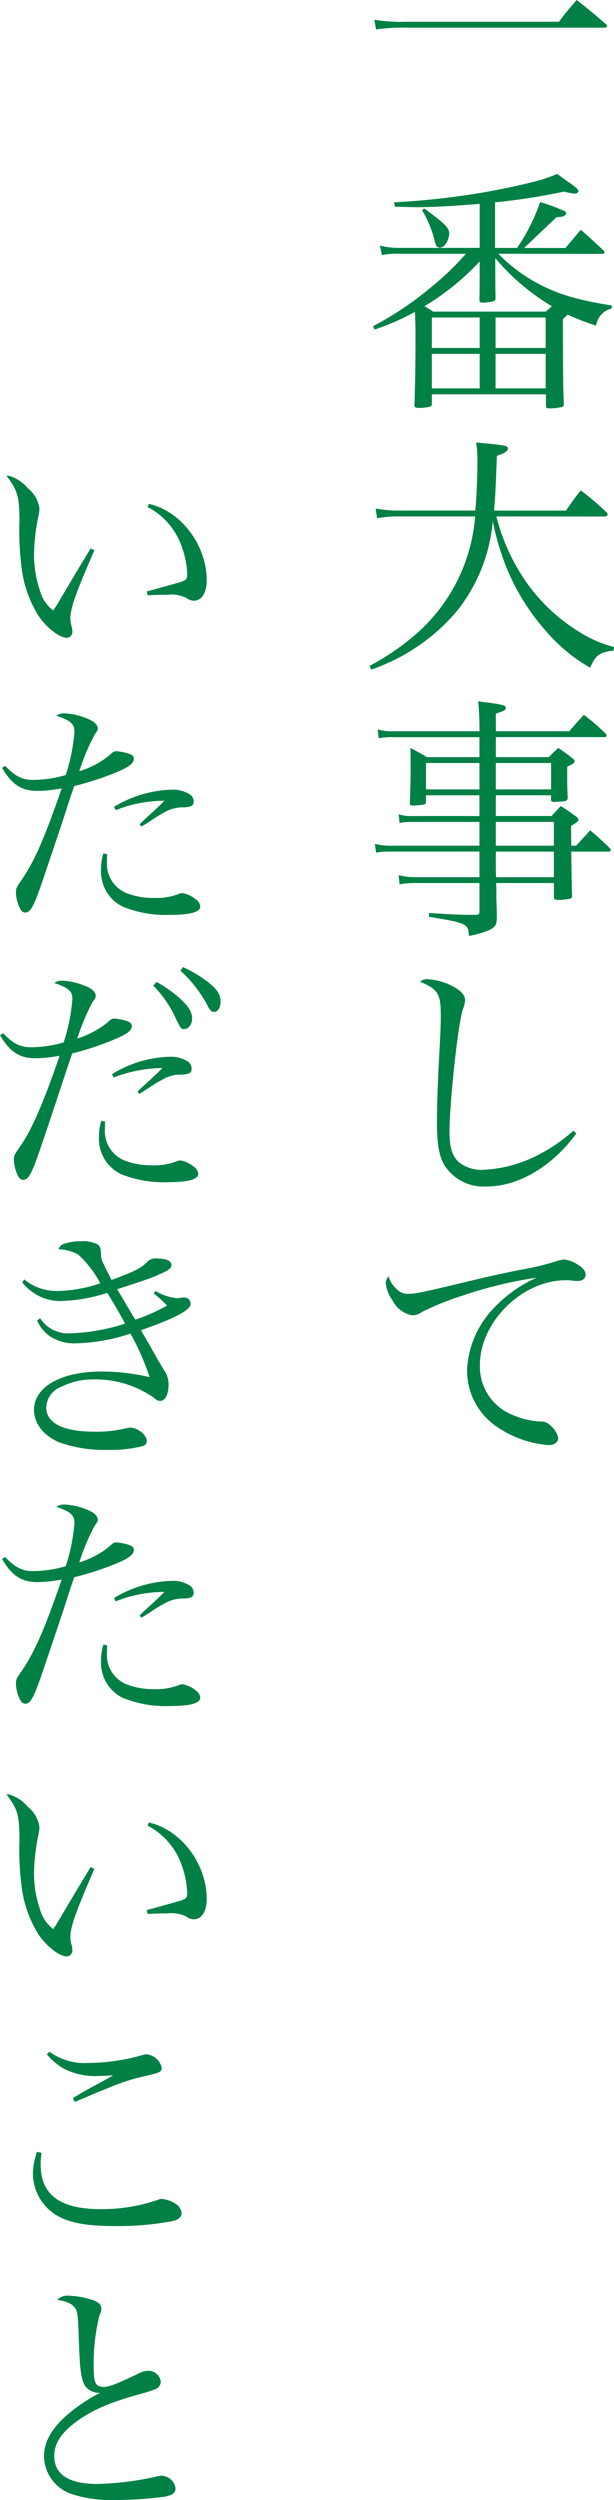
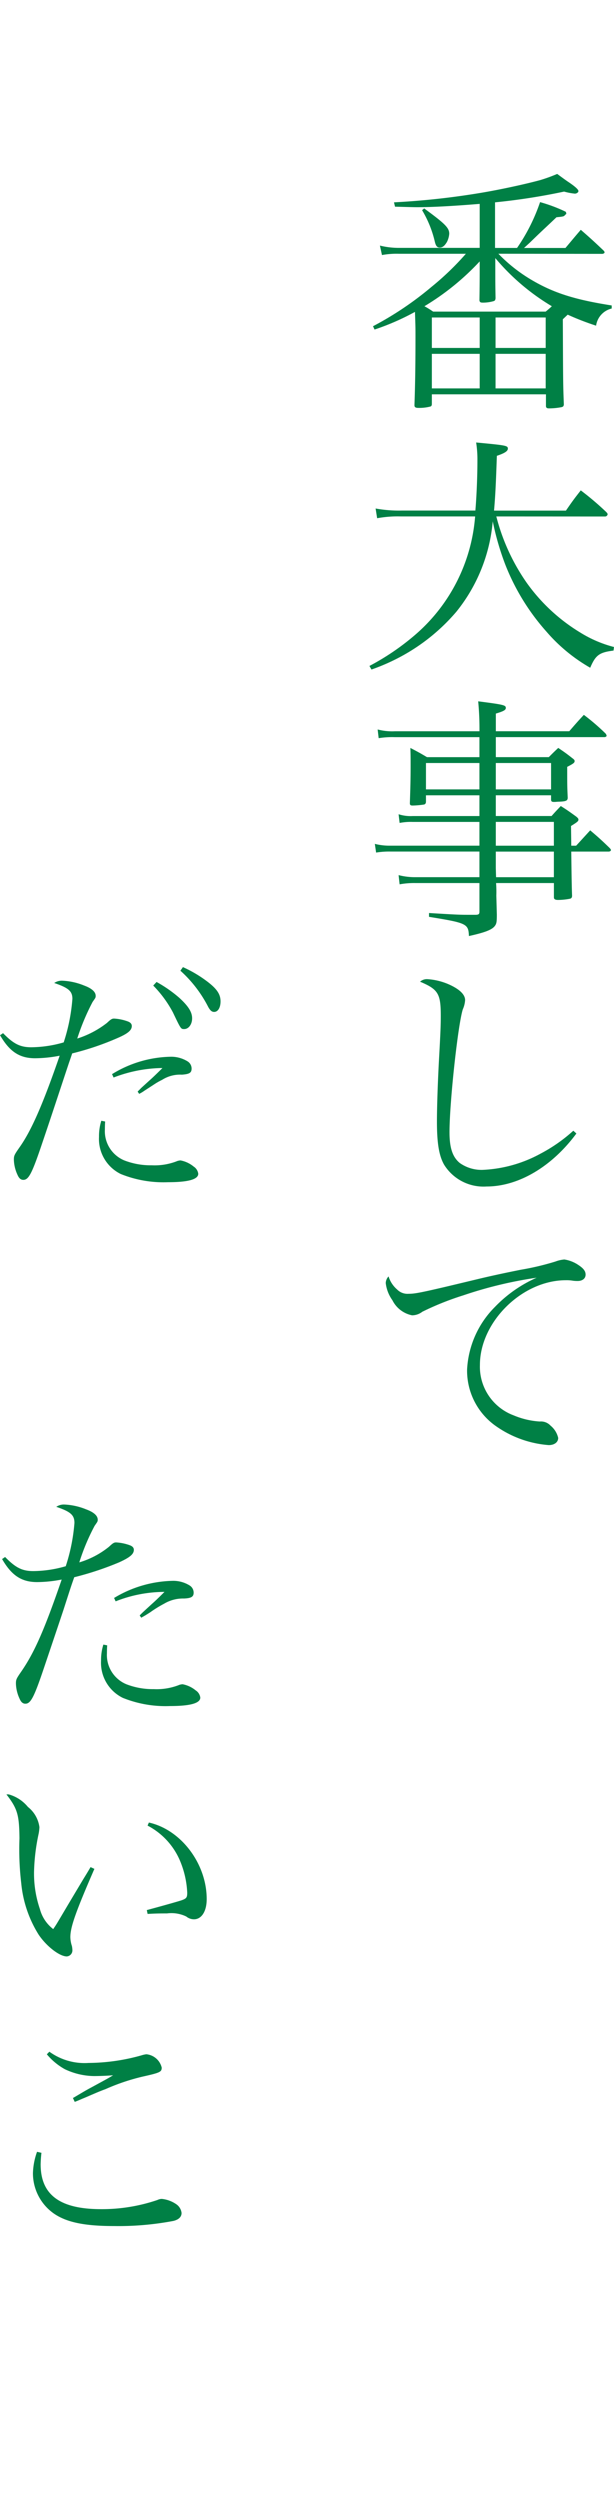
<svg xmlns="http://www.w3.org/2000/svg" width="76.798" viewBox="0 0 76.798 312.446" height="312.446">
  <g transform="translate(-3701.752 -4019.577)" fill="#008045">
-     <path d="m3748.568 4022.041a21.592 21.592 0 0 0 4.192.256h18.91c.9-1.216 1.216-1.568 2.208-2.72 1.632 1.279 2.144 1.7 3.712 3.071a.355.355 0 0 1 .1.193c0 .1-.128.192-.352.192h-24.578a24.022 24.022 0 0 0 -3.968.224z" />
    <path d="m3764.087 4051.289a19.613 19.613 0 0 0 4.031 3.2c2.784 1.663 5.44 2.528 10.144 3.263v.384a2.565 2.565 0 0 0 -1.952 2.144 33.444 33.444 0 0 1 -3.552-1.376l-.608.576c.032 8.127.032 8.127.128 10.656-.032.192-.064.256-.256.32a8.239 8.239 0 0 1 -1.6.159c-.256 0-.352-.063-.384-.256v-1.5h-14.27v1.185c0 .224-.065.319-.225.352a5.547 5.547 0 0 1 -1.472.16c-.351 0-.479-.1-.479-.321v-.064c.1-2.815.128-5.535.128-8.543 0-1.152 0-1.152-.065-3.072a30.473 30.473 0 0 1 -5.055 2.208l-.192-.416a40.767 40.767 0 0 0 7.327-4.927 34.8 34.8 0 0 0 4.288-4.128h-8.383a10.129 10.129 0 0 0 -2.112.16l-.257-1.184a9.9 9.9 0 0 0 2.464.288h10.016v-5.5c-3.1.256-5.855.416-7.839.416-.48 0-1.473-.032-2.752-.064l-.128-.544a95.925 95.925 0 0 0 11.231-1.248c2.4-.416 5.311-1.055 7.071-1.536a19.978 19.978 0 0 0 2.112-.767c.608.447 1.088.8 1.376.991.864.577 1.28.96 1.28 1.152 0 .16-.224.321-.448.321a7.667 7.667 0 0 1 -1.344-.256 78.408 78.408 0 0 1 -8.639 1.343v5.7h2.752a23.106 23.106 0 0 0 2.88-5.728 19.438 19.438 0 0 1 3.167 1.184c.064.032.064.064.1.16 0 .064 0 .064.032.1l-.256.256c-.1.1-.32.128-.991.192-.705.672-.705.672-1.729 1.632-.576.544-.576.544-1.632 1.568-.384.352-.384.352-.7.64h5.183c.864-1.024 1.12-1.344 1.92-2.272 1.248 1.088 1.632 1.44 2.848 2.592a.406.406 0 0 1 .128.224c0 .1-.16.192-.288.192zm-9.279-5.664c2.623 1.92 3.135 2.432 3.135 3.168a2.77 2.77 0 0 1 -.288 1.024c-.288.48-.544.7-.9.7-.32 0-.48-.192-.608-.7a13.613 13.613 0 0 0 -1.6-3.968zm6.943 6.624a31.636 31.636 0 0 1 -6.912 5.6 12.26 12.26 0 0 1 1.088.672h14.079q.528-.434.768-.672a27.713 27.713 0 0 1 -7.071-6.016v1.6c0 1.28 0 1.6.032 3.423-.032.225-.064.289-.224.352a4.841 4.841 0 0 1 -1.376.192c-.288 0-.384-.064-.416-.288.032-2.015.032-3.263.032-3.679zm0 7.007h-5.983v3.808h5.983zm-5.983 4.544v4.32h5.983v-4.32zm14.238-.736v-3.808h-6.271v3.808zm-6.271 5.056h6.271v-4.32h-6.271z" />
    <path d="m3763.831 4084.121a25.513 25.513 0 0 0 3.775 8.255 22.59 22.59 0 0 0 6.752 6.271 15.122 15.122 0 0 0 4.192 1.792l-.064.448c-1.792.224-2.24.576-2.912 2.144a20.9 20.9 0 0 1 -5.471-4.511 27.841 27.841 0 0 1 -5.152-8.384 34.3 34.3 0 0 1 -1.568-5.407 20.843 20.843 0 0 1 -4.544 11.294 24.228 24.228 0 0 1 -6.464 5.344 25.348 25.348 0 0 1 -4.159 1.888l-.256-.448a30.576 30.576 0 0 0 5.919-4.064 21.739 21.739 0 0 0 7.3-14.622h-9.279a14.2 14.2 0 0 0 -2.976.224l-.192-1.217a16.271 16.271 0 0 0 3.295.257h9.184c.16-1.888.256-4.352.256-6.3a13.8 13.8 0 0 0 -.16-2.208c3.712.352 3.968.384 3.968.768 0 .32-.417.576-1.376.9-.128 3.712-.192 4.96-.352 6.848h8.991c.768-1.12 1.024-1.472 1.856-2.529a36.254 36.254 0 0 1 3.168 2.688c.128.128.192.225.192.289a.327.327 0 0 1 -.353.288z" />
    <path d="m3763.767 4118.969v2.592h6.975c.48-.544.64-.705 1.153-1.248.863.543 1.119.736 1.919 1.312.192.159.288.255.288.383 0 .192-.1.288-.928.8l.032 2.463h.608c.768-.832.992-1.087 1.76-1.919 1.056.9 1.376 1.183 2.4 2.175q.192.192.192.288c0 .1-.128.192-.288.192h-4.672c.032 2.88.064 4.736.1 5.5 0 .224-.064.32-.224.384a8.041 8.041 0 0 1 -1.536.16c-.352 0-.512-.1-.512-.32v-1.792h-7.234a14.522 14.522 0 0 1 .032 1.568l.064 2.368c0 .863-.032 1.088-.192 1.344-.32.511-1.12.863-3.3 1.343-.064-1.536-.256-1.631-4.992-2.4v-.479c3.648.224 4 .224 4.928.224h.9c.384 0 .48-.1.48-.385v-3.583h-8a9.989 9.989 0 0 0 -1.985.16l-.128-1.152a8.12 8.12 0 0 0 2.176.256h7.936v-3.2h-11.1a9.922 9.922 0 0 0 -1.824.128l-.16-1.088a7.514 7.514 0 0 0 1.984.224h11.1v-2.967h-8.352a7.12 7.12 0 0 0 -1.632.128l-.128-1.088a4.908 4.908 0 0 0 1.76.225h8.352v-2.592h-6.688v.767c0 .224-.063.321-.223.385a11.537 11.537 0 0 1 -1.441.128c-.256 0-.351-.064-.351-.289.064-1.951.095-2.911.095-4.735 0-1.056 0-1.312-.031-2.176.928.48 1.215.64 2.079 1.152h6.56v-2.5h-10.619a10.5 10.5 0 0 0 -1.984.128l-.128-1.088a7.206 7.206 0 0 0 2.144.224h10.591a36.918 36.918 0 0 0 -.16-3.743c3.232.416 3.456.48 3.456.832 0 .255-.288.416-1.248.7v2.208h9.183c.8-.928 1.024-1.184 1.824-2.048a27.476 27.476 0 0 1 2.72 2.336.579.579 0 0 1 .128.288c0 .064-.128.16-.256.16h-13.6v2.5h6.624c.479-.48.639-.64 1.183-1.152.8.544 1.024.7 1.76 1.28.224.16.288.256.288.352 0 .224-.128.32-.928.736 0 2.336 0 2.4.064 3.84 0 .384-.192.479-1.056.512-.256 0-.448.032-.576.032h-.1c-.256 0-.352-.065-.352-.321v-.511zm-2.048-4.032h-6.688v3.295h6.688zm8.959 0h-6.911v3.295h6.911zm.352 7.359h-7.263v2.976h7.263zm-7.263 3.712v2.08l.032 1.12h7.231v-3.2z" />
    <path d="m3773.846 4161.24c-3.072 4.159-7.263 6.623-11.231 6.623a5.8 5.8 0 0 1 -5.312-2.719c-.64-1.121-.9-2.688-.9-5.408 0-1.76.1-4.8.256-7.712.192-3.456.224-4.351.224-5.5 0-2.752-.32-3.3-2.592-4.256a1.291 1.291 0 0 1 .9-.32 7.948 7.948 0 0 1 2.88.736c1.216.576 1.856 1.216 1.856 1.888a3.344 3.344 0 0 1 -.288 1.152c-.608 1.92-1.664 11.615-1.664 15.359 0 1.951.384 3.1 1.28 3.839a4.709 4.709 0 0 0 2.848.864 16.6 16.6 0 0 0 7.295-2.048 19.741 19.741 0 0 0 4.064-2.847z" />
    <path d="m3751.416 4180.729a1.812 1.812 0 0 0 1.439.543c.9 0 1.7-.16 8.864-1.887 1.344-.321 3.072-.7 5.183-1.12a33.609 33.609 0 0 0 4.32-1.024 4.023 4.023 0 0 1 1.12-.256 4.272 4.272 0 0 1 1.728.672c.64.416.928.768.928 1.216 0 .48-.384.8-.992.8a4.14 4.14 0 0 1 -.576-.032 4.7 4.7 0 0 0 -.9-.064c-5.471 0-10.751 5.215-10.751 10.591a6.49 6.49 0 0 0 4.224 6.3 10.019 10.019 0 0 0 3.264.767 1.63 1.63 0 0 1 1.343.512 2.8 2.8 0 0 1 .96 1.536c0 .544-.48.9-1.183.9a13.21 13.21 0 0 1 -6.5-2.3 8.456 8.456 0 0 1 -3.712-7.167 11.923 11.923 0 0 1 3.488-7.808 16.457 16.457 0 0 1 5.216-3.647 51.6 51.6 0 0 0 -9.184 2.208 35.683 35.683 0 0 0 -5.12 2.048 2.111 2.111 0 0 1 -1.279.447 3.528 3.528 0 0 1 -2.464-1.888 4.563 4.563 0 0 1 -.832-2.143 1.257 1.257 0 0 1 .352-.832 3.529 3.529 0 0 0 1.064 1.628z" />
-     <path d="m3713.559 4088.345c-2.336 5.375-3.008 7.263-3.008 8.543a3.838 3.838 0 0 0 .192 1.088 2.8 2.8 0 0 1 .064.512.756.756 0 0 1 -.7.8c-.9 0-2.529-1.248-3.521-2.72a14.677 14.677 0 0 1 -2.175-6.4 36.216 36.216 0 0 1 -.224-5.631c-.033-2.976-.256-3.712-1.632-5.5h.288a4.748 4.748 0 0 1 2.4 1.568 3.861 3.861 0 0 1 1.441 2.528 5.489 5.489 0 0 1 -.1.832 25.01 25.01 0 0 0 -.575 4.768 13.721 13.721 0 0 0 .735 4.639 4.652 4.652 0 0 0 1.664 2.5c.352-.512.352-.512 1.056-1.7 1.024-1.728 1.024-1.728 2.688-4.512.512-.831.512-.831.928-1.535zm6.816-5.792c4.031.9 7.231 5.152 7.231 9.567 0 1.536-.64 2.528-1.6 2.528a1.545 1.545 0 0 1 -.96-.352 4.263 4.263 0 0 0 -2.4-.384c-.736 0-1.343 0-2.432.064l-.1-.48c2.592-.7 4.032-1.12 4.32-1.216.64-.223.736-.352.736-.96a11.619 11.619 0 0 0 -.992-4.191 8.842 8.842 0 0 0 -3.968-4.192z" />
-     <path d="m3702.392 4115.288c1.312 1.344 2.144 1.76 3.52 1.76a14.911 14.911 0 0 0 4.063-.608 23.051 23.051 0 0 0 1.088-5.407c0-.992-.48-1.408-2.272-2.016a1.69 1.69 0 0 1 .992-.288 8.12 8.12 0 0 1 2.752.608c.96.352 1.44.8 1.44 1.28 0 .224 0 .224-.384.768a26.559 26.559 0 0 0 -1.92 4.575 10.85 10.85 0 0 0 3.712-1.951c.512-.481.639-.544.9-.544a5.983 5.983 0 0 1 1.7.351c.352.128.511.321.511.577 0 .544-.511.96-1.855 1.567a38.063 38.063 0 0 1 -5.6 1.856c-.384 1.088-.384 1.088-1.343 4.064-.641 1.92-.641 1.92-2.4 7.136-1.279 3.807-1.7 4.607-2.367 4.607-.32 0-.545-.192-.736-.64a4.786 4.786 0 0 1 -.449-1.856c0-.512.033-.607.7-1.567 1.6-2.336 2.848-5.121 5.024-11.456a16.406 16.406 0 0 1 -3.071.32c-1.953 0-3.2-.832-4.384-2.88zm12.767 11.04c-.032.48-.032.863-.032.991a3.952 3.952 0 0 0 2.432 3.872 9.086 9.086 0 0 0 3.423.608 7.655 7.655 0 0 0 3.072-.48 1.442 1.442 0 0 1 .544-.128 3.659 3.659 0 0 1 1.632.768 1.263 1.263 0 0 1 .576.9c0 .7-1.248 1.056-3.776 1.056a14.262 14.262 0 0 1 -5.92-1.024 4.875 4.875 0 0 1 -2.719-4.639 6.541 6.541 0 0 1 .288-2.017zm.863-5.92a14.729 14.729 0 0 1 7.424-2.144 3.9 3.9 0 0 1 2.016.576 1.061 1.061 0 0 1 .512.9c0 .512-.288.7-1.216.736a4.625 4.625 0 0 0 -2.464.64 14.99 14.99 0 0 0 -1.76 1.088c-.607.384-.607.384-1.119.672l-.192-.288c.383-.384.383-.384 1.535-1.44.288-.256.576-.512 1.568-1.5a16.669 16.669 0 0 0 -6.111 1.184z" />
    <path d="m3702.136 4148.7c1.312 1.345 2.143 1.761 3.519 1.761a14.909 14.909 0 0 0 4.064-.608 22.961 22.961 0 0 0 1.088-5.44c0-.96-.48-1.376-2.272-1.984a1.693 1.693 0 0 1 .992-.288 8.109 8.109 0 0 1 2.752.608c.96.352 1.44.8 1.44 1.28 0 .224 0 .224-.384.768a28.451 28.451 0 0 0 -1.92 4.576 11.873 11.873 0 0 0 3.712-1.952c.512-.48.64-.544.9-.544a5.958 5.958 0 0 1 1.7.352c.351.128.511.32.511.576 0 .544-.511.96-1.855 1.535a34.635 34.635 0 0 1 -5.6 1.889c-.224.671-.384 1.119-.416 1.215-1.056 3.168-2.144 6.5-3.328 9.984-1.28 3.807-1.7 4.607-2.367 4.607-.32 0-.544-.192-.736-.639a4.8 4.8 0 0 1 -.449-1.857c0-.512.033-.607.705-1.567 1.5-2.113 2.943-5.44 5.023-11.455a16.526 16.526 0 0 1 -3.071.319c-1.952 0-3.2-.832-4.384-2.879zm12.767 11.04c-.032.48-.032.864-.032.992a3.954 3.954 0 0 0 2.432 3.872 9.122 9.122 0 0 0 3.424.608 7.68 7.68 0 0 0 3.071-.48 1.413 1.413 0 0 1 .544-.128 3.657 3.657 0 0 1 1.632.767 1.267 1.267 0 0 1 .576.9c0 .7-1.248 1.055-3.776 1.055a14.266 14.266 0 0 1 -5.92-1.024 4.875 4.875 0 0 1 -2.719-4.639 6.528 6.528 0 0 1 .288-2.016zm.864-5.92a14.45 14.45 0 0 1 7.423-2.175 3.9 3.9 0 0 1 2.016.575 1.061 1.061 0 0 1 .512.9c0 .544-.288.7-1.216.768a4.171 4.171 0 0 0 -2.464.641 8.531 8.531 0 0 0 -1.056.607l-1.183.768a4.415 4.415 0 0 1 -.641.384l-.191-.288.479-.48 1.056-.96c.225-.192.7-.64 1.568-1.5h-.256a17.512 17.512 0 0 0 -5.855 1.184zm5.567-11.519a16.311 16.311 0 0 1 2.848 1.984c1.152 1.056 1.6 1.792 1.6 2.56s-.448 1.344-.992 1.344c-.416 0-.416 0-1.408-2.081a14.466 14.466 0 0 0 -2.464-3.359zm3.3-1.856a15.553 15.553 0 0 1 3.072 1.824c1.216.928 1.632 1.6 1.632 2.464 0 .768-.32 1.312-.8 1.312-.288 0-.48-.16-.736-.608a15.694 15.694 0 0 0 -3.488-4.544z" />
-     <path d="m3704.792 4179.48a6.361 6.361 0 0 0 4.255 1.441 17.459 17.459 0 0 0 5.248-.96 13.363 13.363 0 0 0 -2.752-3.584 5.464 5.464 0 0 0 -2.464-.672c.224-.544.416-.64 1.28-.832a5.473 5.473 0 0 1 1.472-.16 3.83 3.83 0 0 1 2.176.416c.288.256.32.352.384 1.248.032.64.032.64 1.312 3.168 2.943-1.088 3.712-1.472 4.575-2.368a1.409 1.409 0 0 1 1.025-.32c1.247 0 1.887.288 1.887.832 0 .448-.416.7-2.08 1.408-.511.224-2.08.768-4.7 1.6.32.544.32.544.7 1.185.193.319.7 1.216 1.569 2.623a22.936 22.936 0 0 0 3.967-1.76 12.441 12.441 0 0 0 -1.664-1.5l.224-.319a6.611 6.611 0 0 0 2.689.9l.575-.064a.826.826 0 0 1 .256-.031.791.791 0 0 1 .864.8c0 .767-1.856 1.759-6.207 3.295.992 1.7 1.151 1.984 1.439 2.5.737 1.312.737 1.312 1.472 2.528a3.05 3.05 0 0 1 .544 1.728c0 1.247-.416 2.079-1.056 2.079-.288 0-.384-.064-.9-.479a12.764 12.764 0 0 0 -7.424-2.208 8.785 8.785 0 0 0 -4 .9 2.884 2.884 0 0 0 -1.92 2.592c0 1.985 2.112 3.04 6.048 3.04a15.547 15.547 0 0 0 4.032-.448 2.313 2.313 0 0 1 .384-.063c.96 0 2.111.9 2.111 1.695a.663.663 0 0 1 -.479.608 16.153 16.153 0 0 1 -4.384.48 16.794 16.794 0 0 1 -6.144-.96c-1.952-.863-3.1-2.367-3.1-4.031 0-2.88 3.391-4.8 8.447-4.8a26.789 26.789 0 0 1 6.016.7 31.972 31.972 0 0 0 -2.4-5.44 23.227 23.227 0 0 1 -6.815 1.216 5.527 5.527 0 0 1 -3.328-.927 4.667 4.667 0 0 1 -1.535-1.92l.383-.288a4.169 4.169 0 0 0 3.776 1.887 24.744 24.744 0 0 0 6.847-1.216c-.671-1.248-1.5-2.688-2.239-3.839a20.782 20.782 0 0 1 -5.952 1.023 6.106 6.106 0 0 1 -4.671-2.335z" />
    <path d="m3702.392 4214.168c1.312 1.345 2.144 1.761 3.52 1.761a14.916 14.916 0 0 0 4.063-.609 23.037 23.037 0 0 0 1.088-5.407c0-.992-.48-1.408-2.272-2.016a1.69 1.69 0 0 1 .992-.288 8.12 8.12 0 0 1 2.752.608c.96.352 1.44.8 1.44 1.28 0 .224 0 .224-.384.768a26.516 26.516 0 0 0 -1.92 4.576 10.85 10.85 0 0 0 3.712-1.952c.512-.48.639-.544.9-.544a5.951 5.951 0 0 1 1.7.352c.352.128.511.32.511.575 0 .544-.511.96-1.855 1.569a38.185 38.185 0 0 1 -5.6 1.855c-.384 1.088-.384 1.088-1.343 4.064-.641 1.92-.641 1.92-2.4 7.136-1.279 3.807-1.7 4.607-2.367 4.607-.32 0-.545-.191-.736-.64a4.782 4.782 0 0 1 -.449-1.856c0-.512.033-.608.7-1.568 1.6-2.335 2.848-5.119 5.024-11.455a16.411 16.411 0 0 1 -3.071.32c-1.953 0-3.2-.831-4.384-2.879zm12.767 11.04c-.032.48-.032.864-.032.992a3.953 3.953 0 0 0 2.432 3.871 9.085 9.085 0 0 0 3.423.609 7.663 7.663 0 0 0 3.072-.481 1.454 1.454 0 0 1 .544-.128 3.659 3.659 0 0 1 1.632.768 1.264 1.264 0 0 1 .576.9c0 .7-1.248 1.056-3.776 1.056a14.28 14.28 0 0 1 -5.92-1.023 4.877 4.877 0 0 1 -2.719-4.64 6.535 6.535 0 0 1 .288-2.016zm.863-5.92a14.728 14.728 0 0 1 7.424-2.143 3.9 3.9 0 0 1 2.016.575 1.06 1.06 0 0 1 .512.9c0 .512-.288.7-1.216.736a4.625 4.625 0 0 0 -2.464.64 15.036 15.036 0 0 0 -1.76 1.088c-.607.384-.607.384-1.119.672l-.192-.288c.383-.384.383-.384 1.535-1.44.288-.256.576-.512 1.568-1.5a16.667 16.667 0 0 0 -6.111 1.183z" />
    <path d="m3713.559 4253.145c-2.336 5.376-3.008 7.263-3.008 8.543a3.838 3.838 0 0 0 .192 1.088 2.8 2.8 0 0 1 .064.512.756.756 0 0 1 -.7.8c-.9 0-2.529-1.248-3.521-2.72a14.686 14.686 0 0 1 -2.175-6.4 36.244 36.244 0 0 1 -.224-5.632c-.033-2.976-.256-3.712-1.632-5.5h.288a4.747 4.747 0 0 1 2.4 1.568 3.861 3.861 0 0 1 1.441 2.528 5.5 5.5 0 0 1 -.1.832 25 25 0 0 0 -.575 4.767 13.732 13.732 0 0 0 .735 4.64 4.652 4.652 0 0 0 1.664 2.5c.352-.512.352-.512 1.056-1.7 1.024-1.728 1.024-1.728 2.688-4.511.512-.832.512-.832.928-1.536zm6.816-5.792c4.031.9 7.231 5.152 7.231 9.567 0 1.536-.64 2.528-1.6 2.528a1.548 1.548 0 0 1 -.96-.352 4.259 4.259 0 0 0 -2.4-.384c-.736 0-1.343 0-2.432.064l-.1-.48c2.592-.7 4.032-1.12 4.32-1.216.64-.224.736-.351.736-.96a11.616 11.616 0 0 0 -.992-4.191 8.844 8.844 0 0 0 -3.968-4.192z" />
    <path d="m3706.936 4288.632a14.335 14.335 0 0 0 -.1 1.44c0 3.807 2.4 5.6 7.552 5.6a21.531 21.531 0 0 0 7.071-1.151 1.207 1.207 0 0 1 .544-.128 3.837 3.837 0 0 1 1.76.639 1.529 1.529 0 0 1 .7 1.12c0 .48-.352.832-1.024.993a36.818 36.818 0 0 1 -7.455.639c-3.584 0-5.856-.448-7.456-1.536a6.141 6.141 0 0 1 -2.656-5.056 8.532 8.532 0 0 1 .513-2.687zm.991-12.639a7.506 7.506 0 0 0 4.9 1.407 24.907 24.907 0 0 0 6.656-.96 3.276 3.276 0 0 1 .576-.127 2.195 2.195 0 0 1 1.92 1.664c0 .544-.193.64-2.336 1.12a26.046 26.046 0 0 0 -4.672 1.568c-.768.287-.768.287-2.624 1.087-.64.256-.64.288-1.248.513l-.224-.481c.992-.576 1.5-.9 2.336-1.344 2.176-1.183 2.176-1.183 2.688-1.5-.7.063-1.824.1-2.4.1a8.734 8.734 0 0 1 -3.648-.863 8 8 0 0 1 -2.24-1.856z" />
-     <path d="m3710.295 4306.489a10.351 10.351 0 0 1 3.232.608c.64.256.9.576.9 1.024v.064c0 .255-.032.255-.256.832a25.149 25.149 0 0 0 -.7 6.5c0 1.888.256 2.368 1.248 2.368.672 0 1.376-.256 4.288-1.632a2.781 2.781 0 0 1 1.312-.384 1.561 1.561 0 0 1 1.536 1.344 1.016 1.016 0 0 1 -.673.96 20.221 20.221 0 0 1 -2.144.672c-3.871 1.088-5.983 2.048-8 3.584-1.728 1.344-2.5 2.592-2.5 4.1 0 2.3 1.824 3.487 5.376 3.487a37.341 37.341 0 0 0 7.423-.928 3.154 3.154 0 0 1 .641-.1 1.819 1.819 0 0 1 1.727 1.568c0 .576-.351.864-1.376 1.056a49.6 49.6 0 0 1 -6.143.416 16.363 16.363 0 0 1 -5.44-.736 5.073 5.073 0 0 1 -3.488-4.735c0-1.857 1.024-3.616 3.136-5.376a20.526 20.526 0 0 1 3.9-2.56 2.162 2.162 0 0 1 -1.536-.48c-.48-.352-.768-1.056-.928-2.432-.1-.767-.128-1.472-.224-3.871-.1-2.72-.128-3.2-.384-3.68-.352-.608-.96-.928-2.3-1.152a1.7 1.7 0 0 1 1.373-.517z" />
  </g>
</svg>